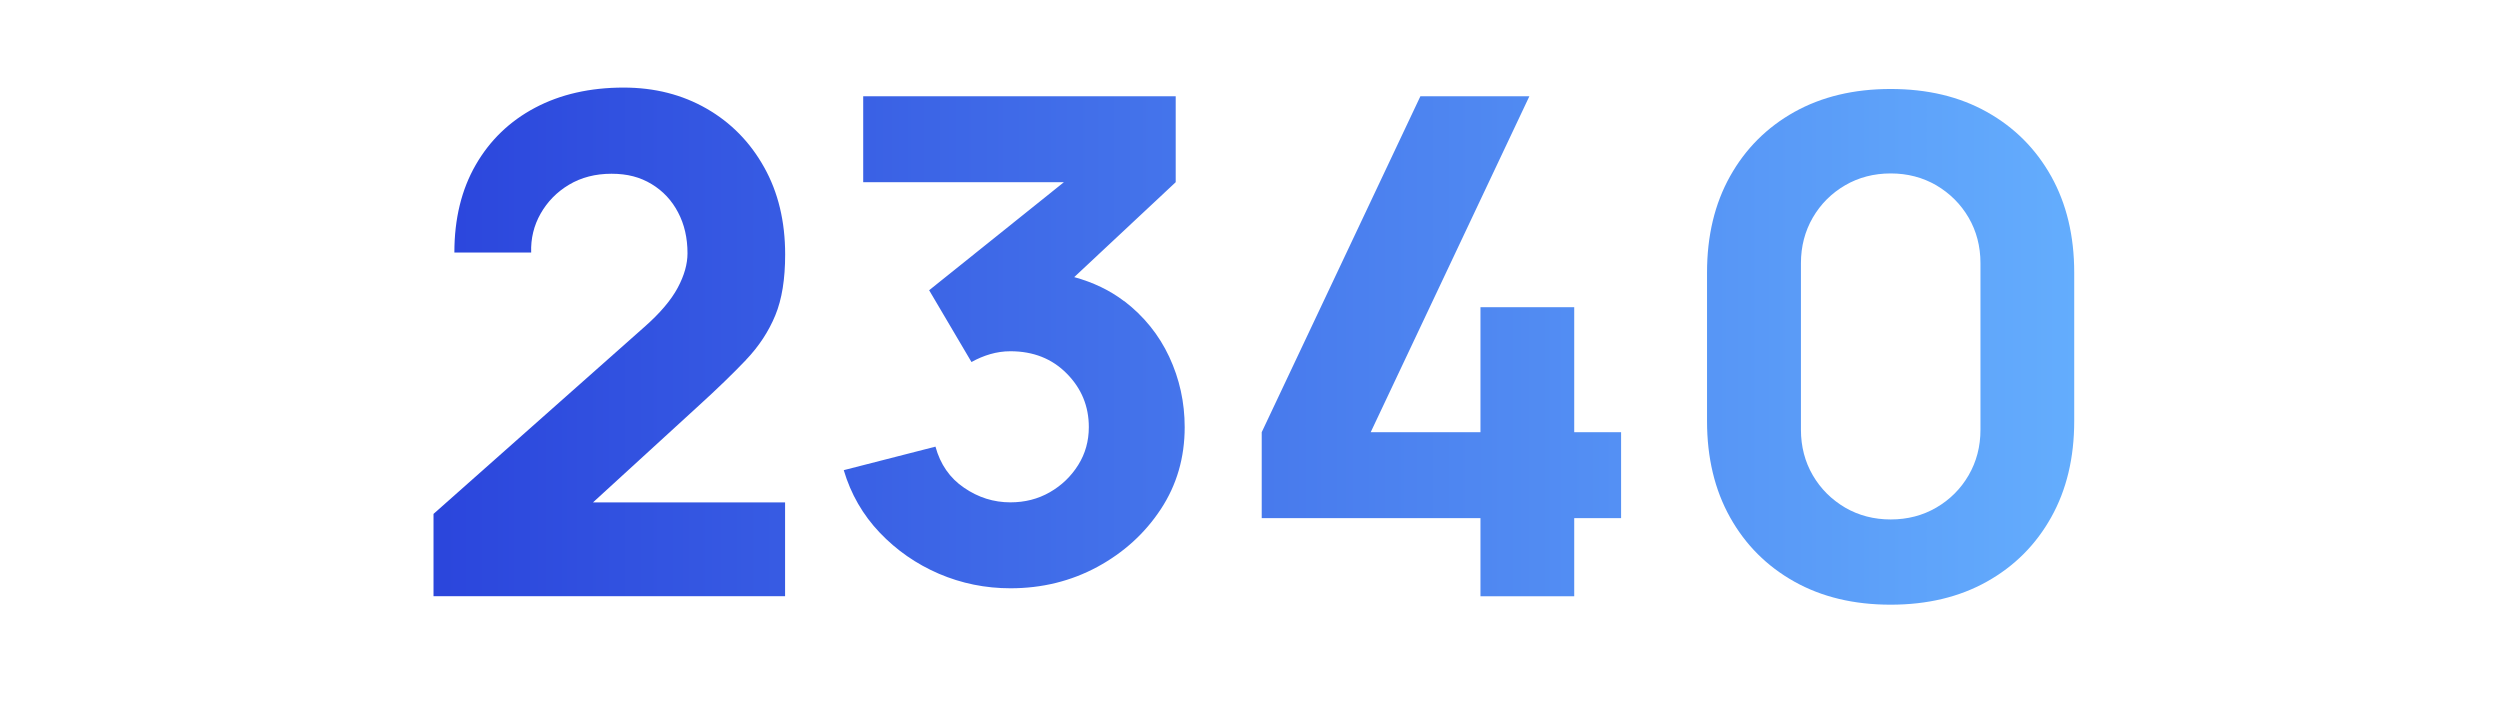
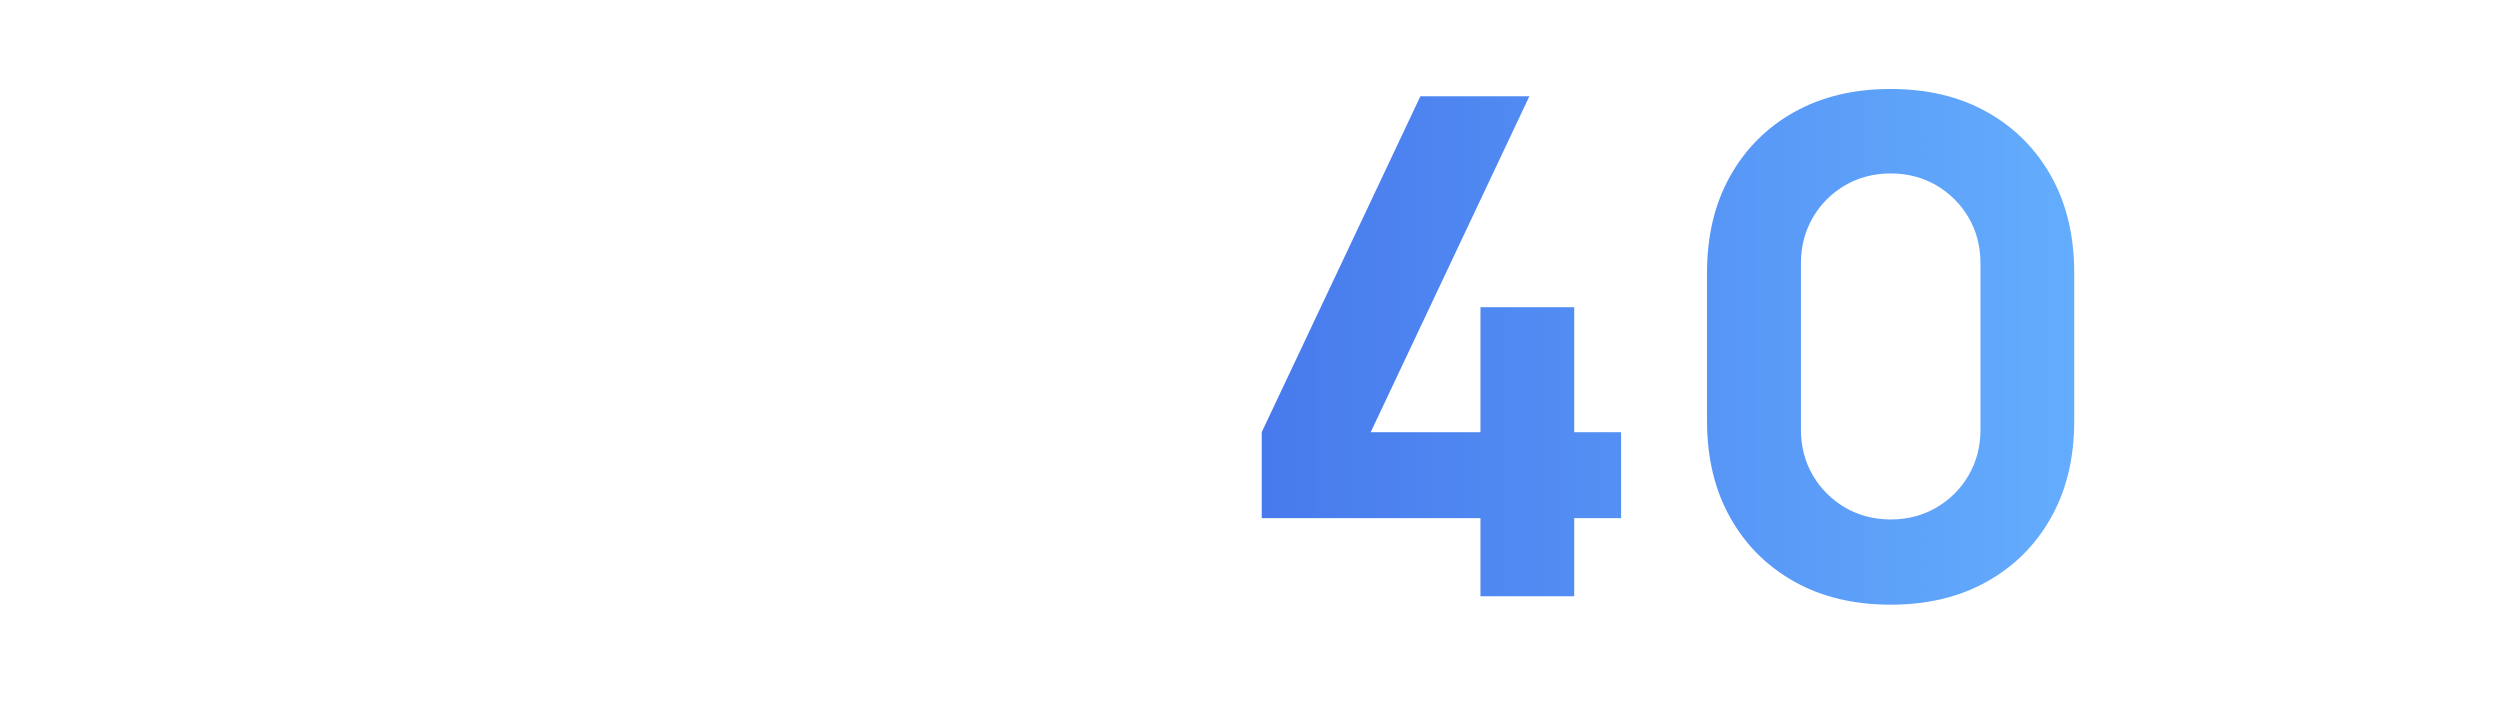
<svg xmlns="http://www.w3.org/2000/svg" xmlns:xlink="http://www.w3.org/1999/xlink" viewBox="0 0 320 90.65">
  <defs>
    <style>.cls-1{fill:url(#Sfumatura_senza_nome_4-3);}.cls-1,.cls-2,.cls-3,.cls-4,.cls-5{stroke-width:0px;}.cls-2{fill:none;}.cls-6{clip-path:url(#clippath-1);}.cls-3{fill:url(#Sfumatura_senza_nome_4);}.cls-4{fill:url(#Sfumatura_senza_nome_4-2);}.cls-5{fill:url(#Sfumatura_senza_nome_4-4);}.cls-7{clip-path:url(#clippath);}</style>
    <clipPath id="clippath">
      <rect class="cls-2" width="320.29" height="90.65" />
    </clipPath>
    <clipPath id="clippath-1">
      <rect class="cls-2" x=".5" y="-.68" width="320" height="92" />
    </clipPath>
    <linearGradient id="Sfumatura_senza_nome_4" x1="48.4" y1="269.65" x2="279.02" y2="269.65" gradientTransform="translate(0 313.41) scale(1 -1)" gradientUnits="userSpaceOnUse">
      <stop offset="0" stop-color="#2942db" />
      <stop offset="1" stop-color="#67b3ff" />
    </linearGradient>
    <linearGradient id="Sfumatura_senza_nome_4-2" x1="48.15" y1="269.59" x2="277.74" y2="269.59" xlink:href="#Sfumatura_senza_nome_4" />
    <linearGradient id="Sfumatura_senza_nome_4-3" x1="47.68" y1="269.09" x2="278.36" y2="269.09" xlink:href="#Sfumatura_senza_nome_4" />
    <linearGradient id="Sfumatura_senza_nome_4-4" x1="50.45" y1="269.02" x2="277.77" y2="269.02" xlink:href="#Sfumatura_senza_nome_4" />
  </defs>
  <g id="righelli">
    <rect class="cls-2" y="26.24" width="320" height="48" />
    <rect class="cls-2" y="-.59" width="320" height="91.65" />
  </g>
  <g id="Livello_34">
    <g class="cls-7">
      <g class="cls-6">
-         <path class="cls-3" d="M95.5,46.05c1.65-1.73,2.89-3.63,3.74-5.69s1.26-4.65,1.26-7.78c0-4.24-.89-7.96-2.69-11.17-1.79-3.21-4.25-5.72-7.37-7.51-3.12-1.79-6.66-2.69-10.61-2.69-4.31,0-8.09.86-11.34,2.58s-5.79,4.17-7.6,7.32c-1.82,3.16-2.73,6.89-2.73,11.21h9.83c-.06-1.78.34-3.45,1.21-4.98s2.08-2.77,3.64-3.7,3.37-1.4,5.43-1.4,3.67.44,5.13,1.32c1.46.88,2.59,2.09,3.39,3.62.81,1.53,1.21,3.28,1.21,5.24,0,1.37-.41,2.84-1.25,4.41-.84,1.57-2.26,3.26-4.29,5.04l-26.97,23.91v10.53h45v-12s-24.59,0-24.59,0l13.5-12.35c2.41-2.19,4.44-4.16,6.09-5.89v-.03Z" />
-         <path class="cls-4" d="M143.9,38.56c-1.83-1.4-3.97-2.42-6.4-3.09l12.99-12.15v-11h-40v11h25.69l-17.25,13.83,5.42,9.19c.77-.43,1.57-.77,2.4-1.01s1.69-.37,2.58-.37c2.93,0,5.34.95,7.22,2.86,1.88,1.9,2.82,4.18,2.82,6.85,0,1.78-.45,3.4-1.36,4.85s-2.12,2.62-3.64,3.49-3.2,1.29-5.04,1.29c-2.14,0-4.11-.62-5.93-1.87-1.83-1.24-3.04-3-3.66-5.26l-11.74,3.01c.91,3.07,2.45,5.73,4.6,7.99,2.15,2.26,4.68,4.02,7.58,5.27,2.9,1.24,5.95,1.86,9.16,1.86,4.03,0,7.73-.91,11.11-2.73,3.37-1.83,6.08-4.28,8.13-7.39,2.05-3.11,3.06-6.61,3.06-10.5,0-3.18-.66-6.18-1.98-9.01-1.32-2.82-3.24-5.2-5.77-7.14h0Z" />
        <polygon class="cls-1" points="201.5 39.32 189.5 39.32 189.5 55.32 175.45 55.32 195.76 12.32 181.81 12.32 161.5 55.32 161.5 66.32 189.5 66.32 189.5 76.32 201.5 76.32 201.5 66.32 207.5 66.32 207.5 55.32 201.5 55.32 201.5 39.32" />
        <path class="cls-5" d="M254.32,14.33c-3.52-1.97-7.62-2.94-12.32-2.94s-8.8.98-12.32,2.94c-3.52,1.97-6.26,4.71-8.23,8.23-1.97,3.52-2.95,7.62-2.95,12.33v19.01c0,4.69.98,8.8,2.95,12.32s4.71,6.26,8.23,8.23c3.52,1.97,7.62,2.95,12.32,2.95s8.8-.98,12.32-2.95c3.52-1.97,6.26-4.71,8.23-8.23s2.95-7.62,2.95-12.32v-19.01c0-4.69-.98-8.8-2.95-12.33-1.97-3.52-4.71-6.26-8.23-8.23ZM253.5,55c0,2.16-.51,4.1-1.52,5.84s-2.4,3.12-4.13,4.13-3.69,1.52-5.84,1.52-4.1-.51-5.84-1.52c-1.74-1.03-3.12-2.4-4.13-4.13s-1.52-3.69-1.52-5.84v-21.31c0-2.15.51-4.1,1.52-5.84s2.4-3.12,4.13-4.13,3.69-1.52,5.84-1.52,4.1.51,5.84,1.52c1.74,1.03,3.12,2.4,4.13,4.13s1.52,3.69,1.52,5.84v21.31Z" />
      </g>
    </g>
  </g>
</svg>